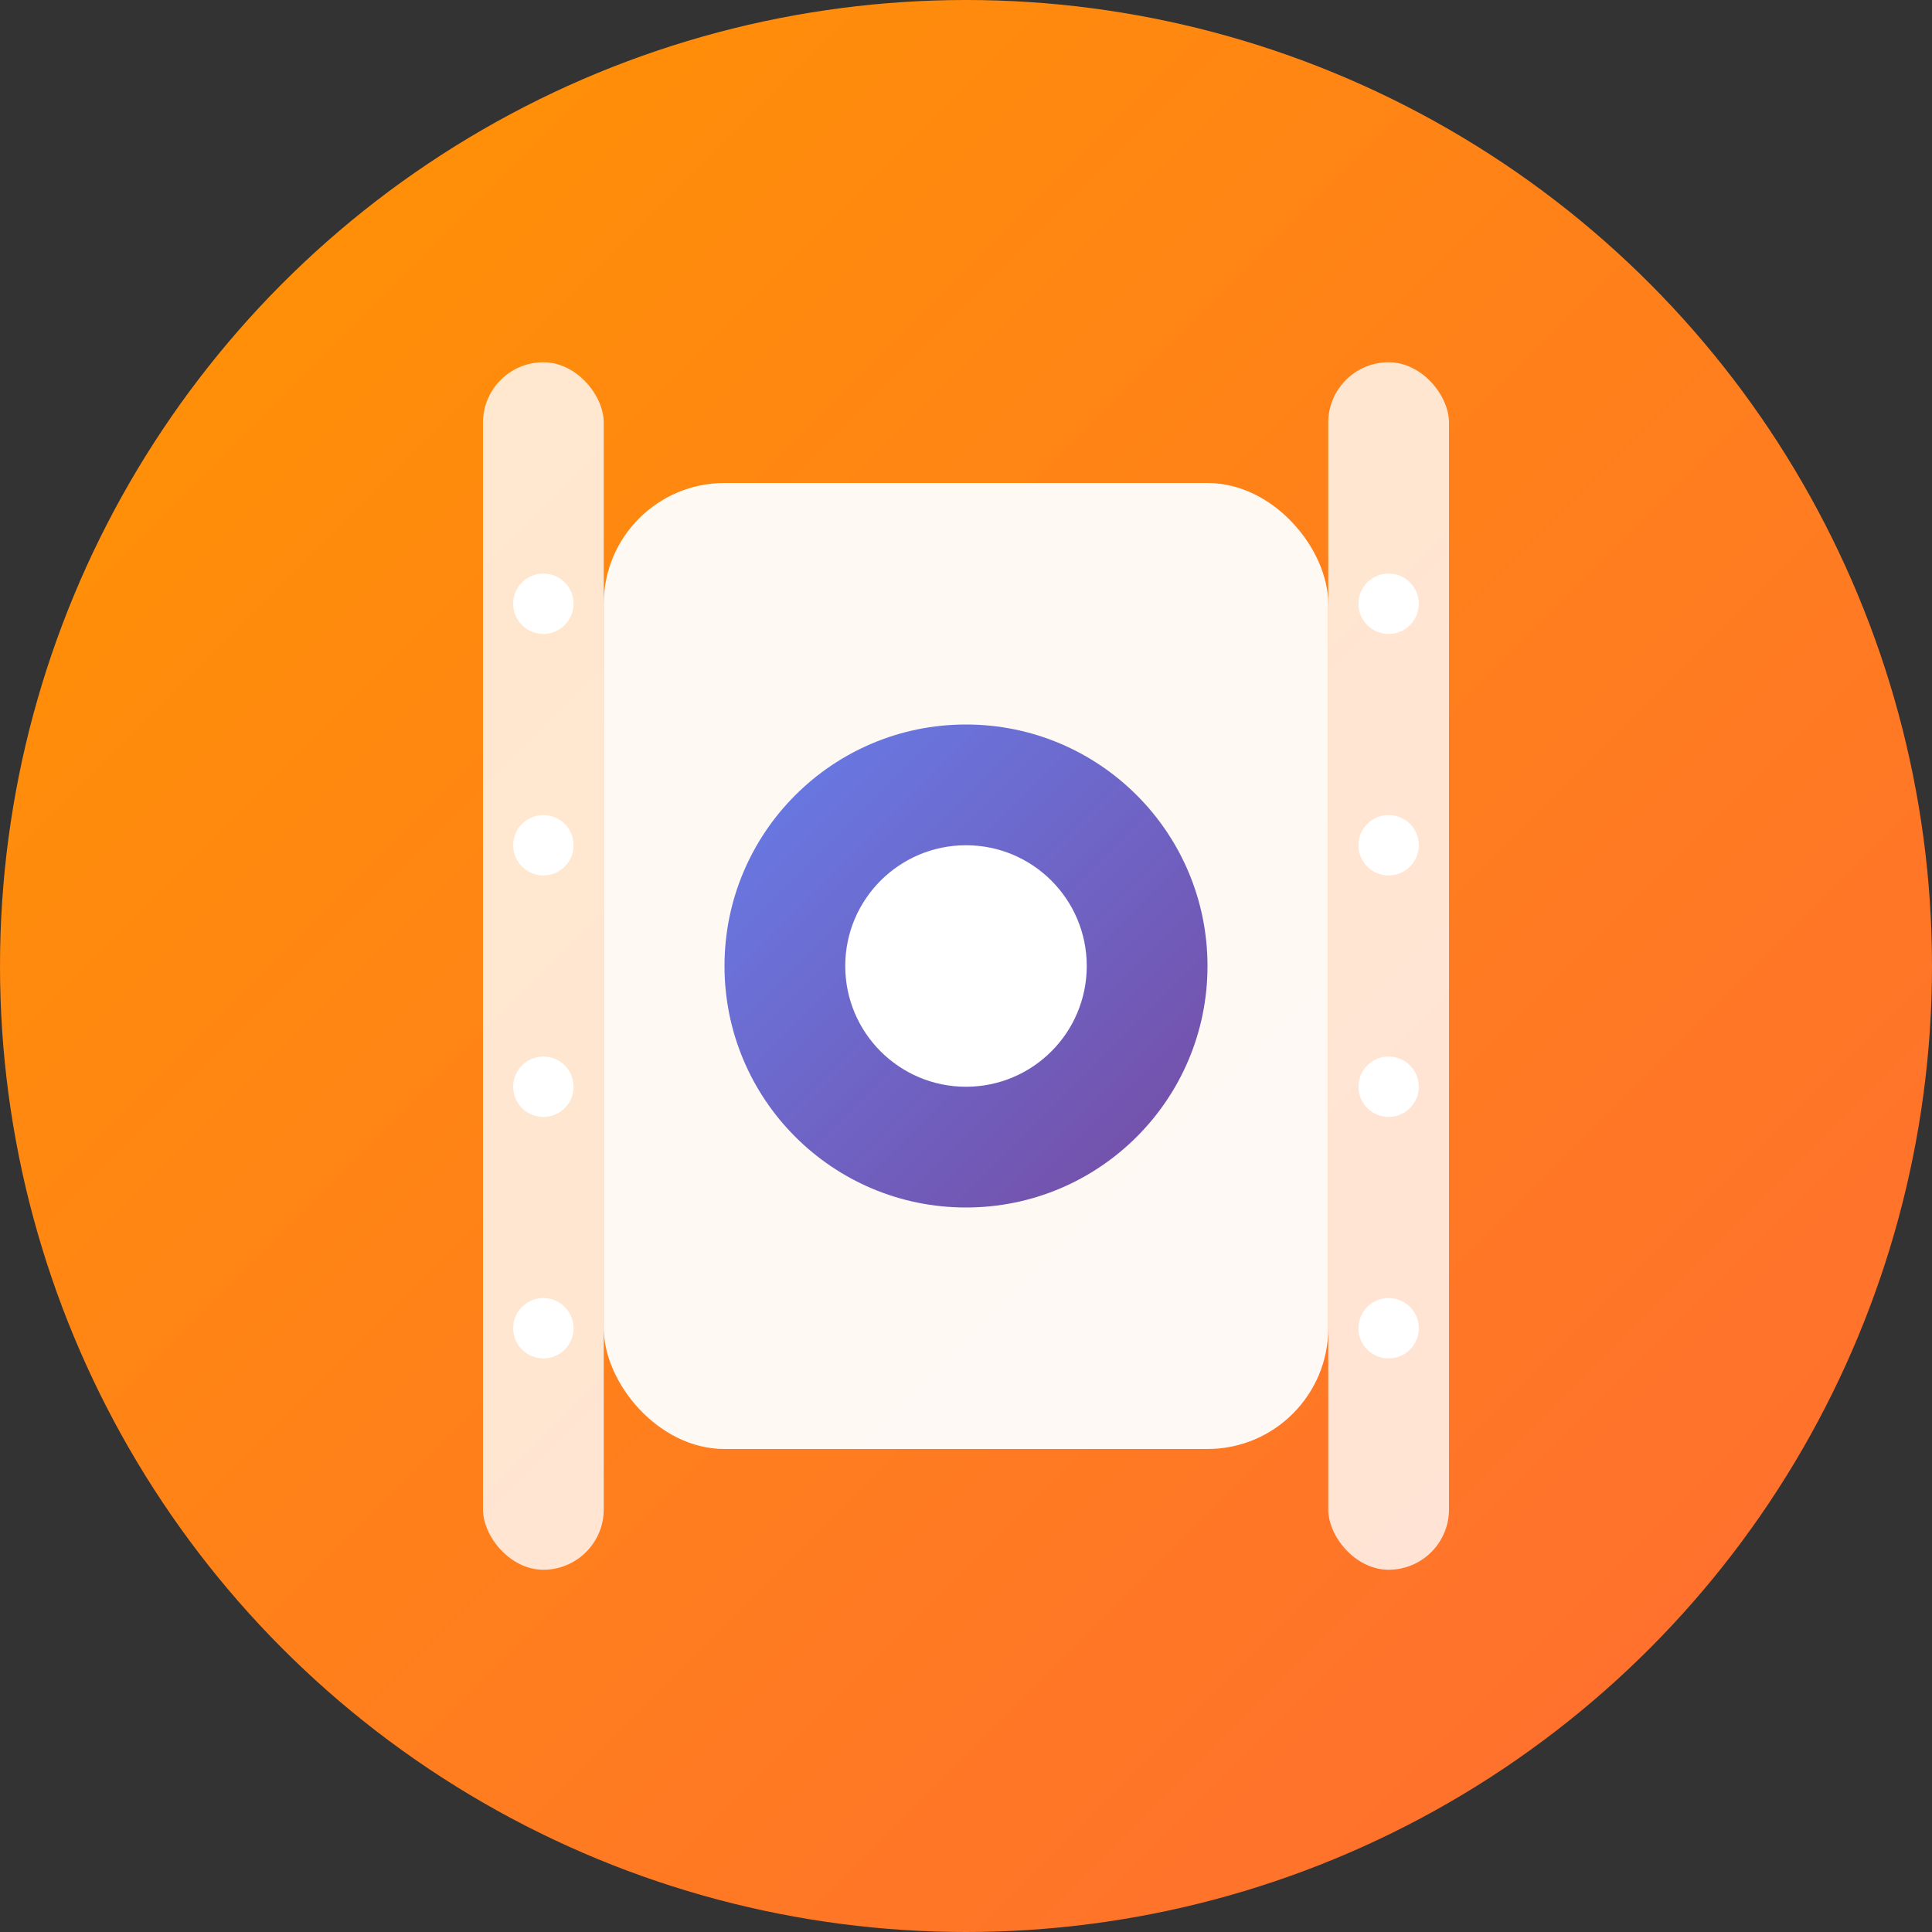
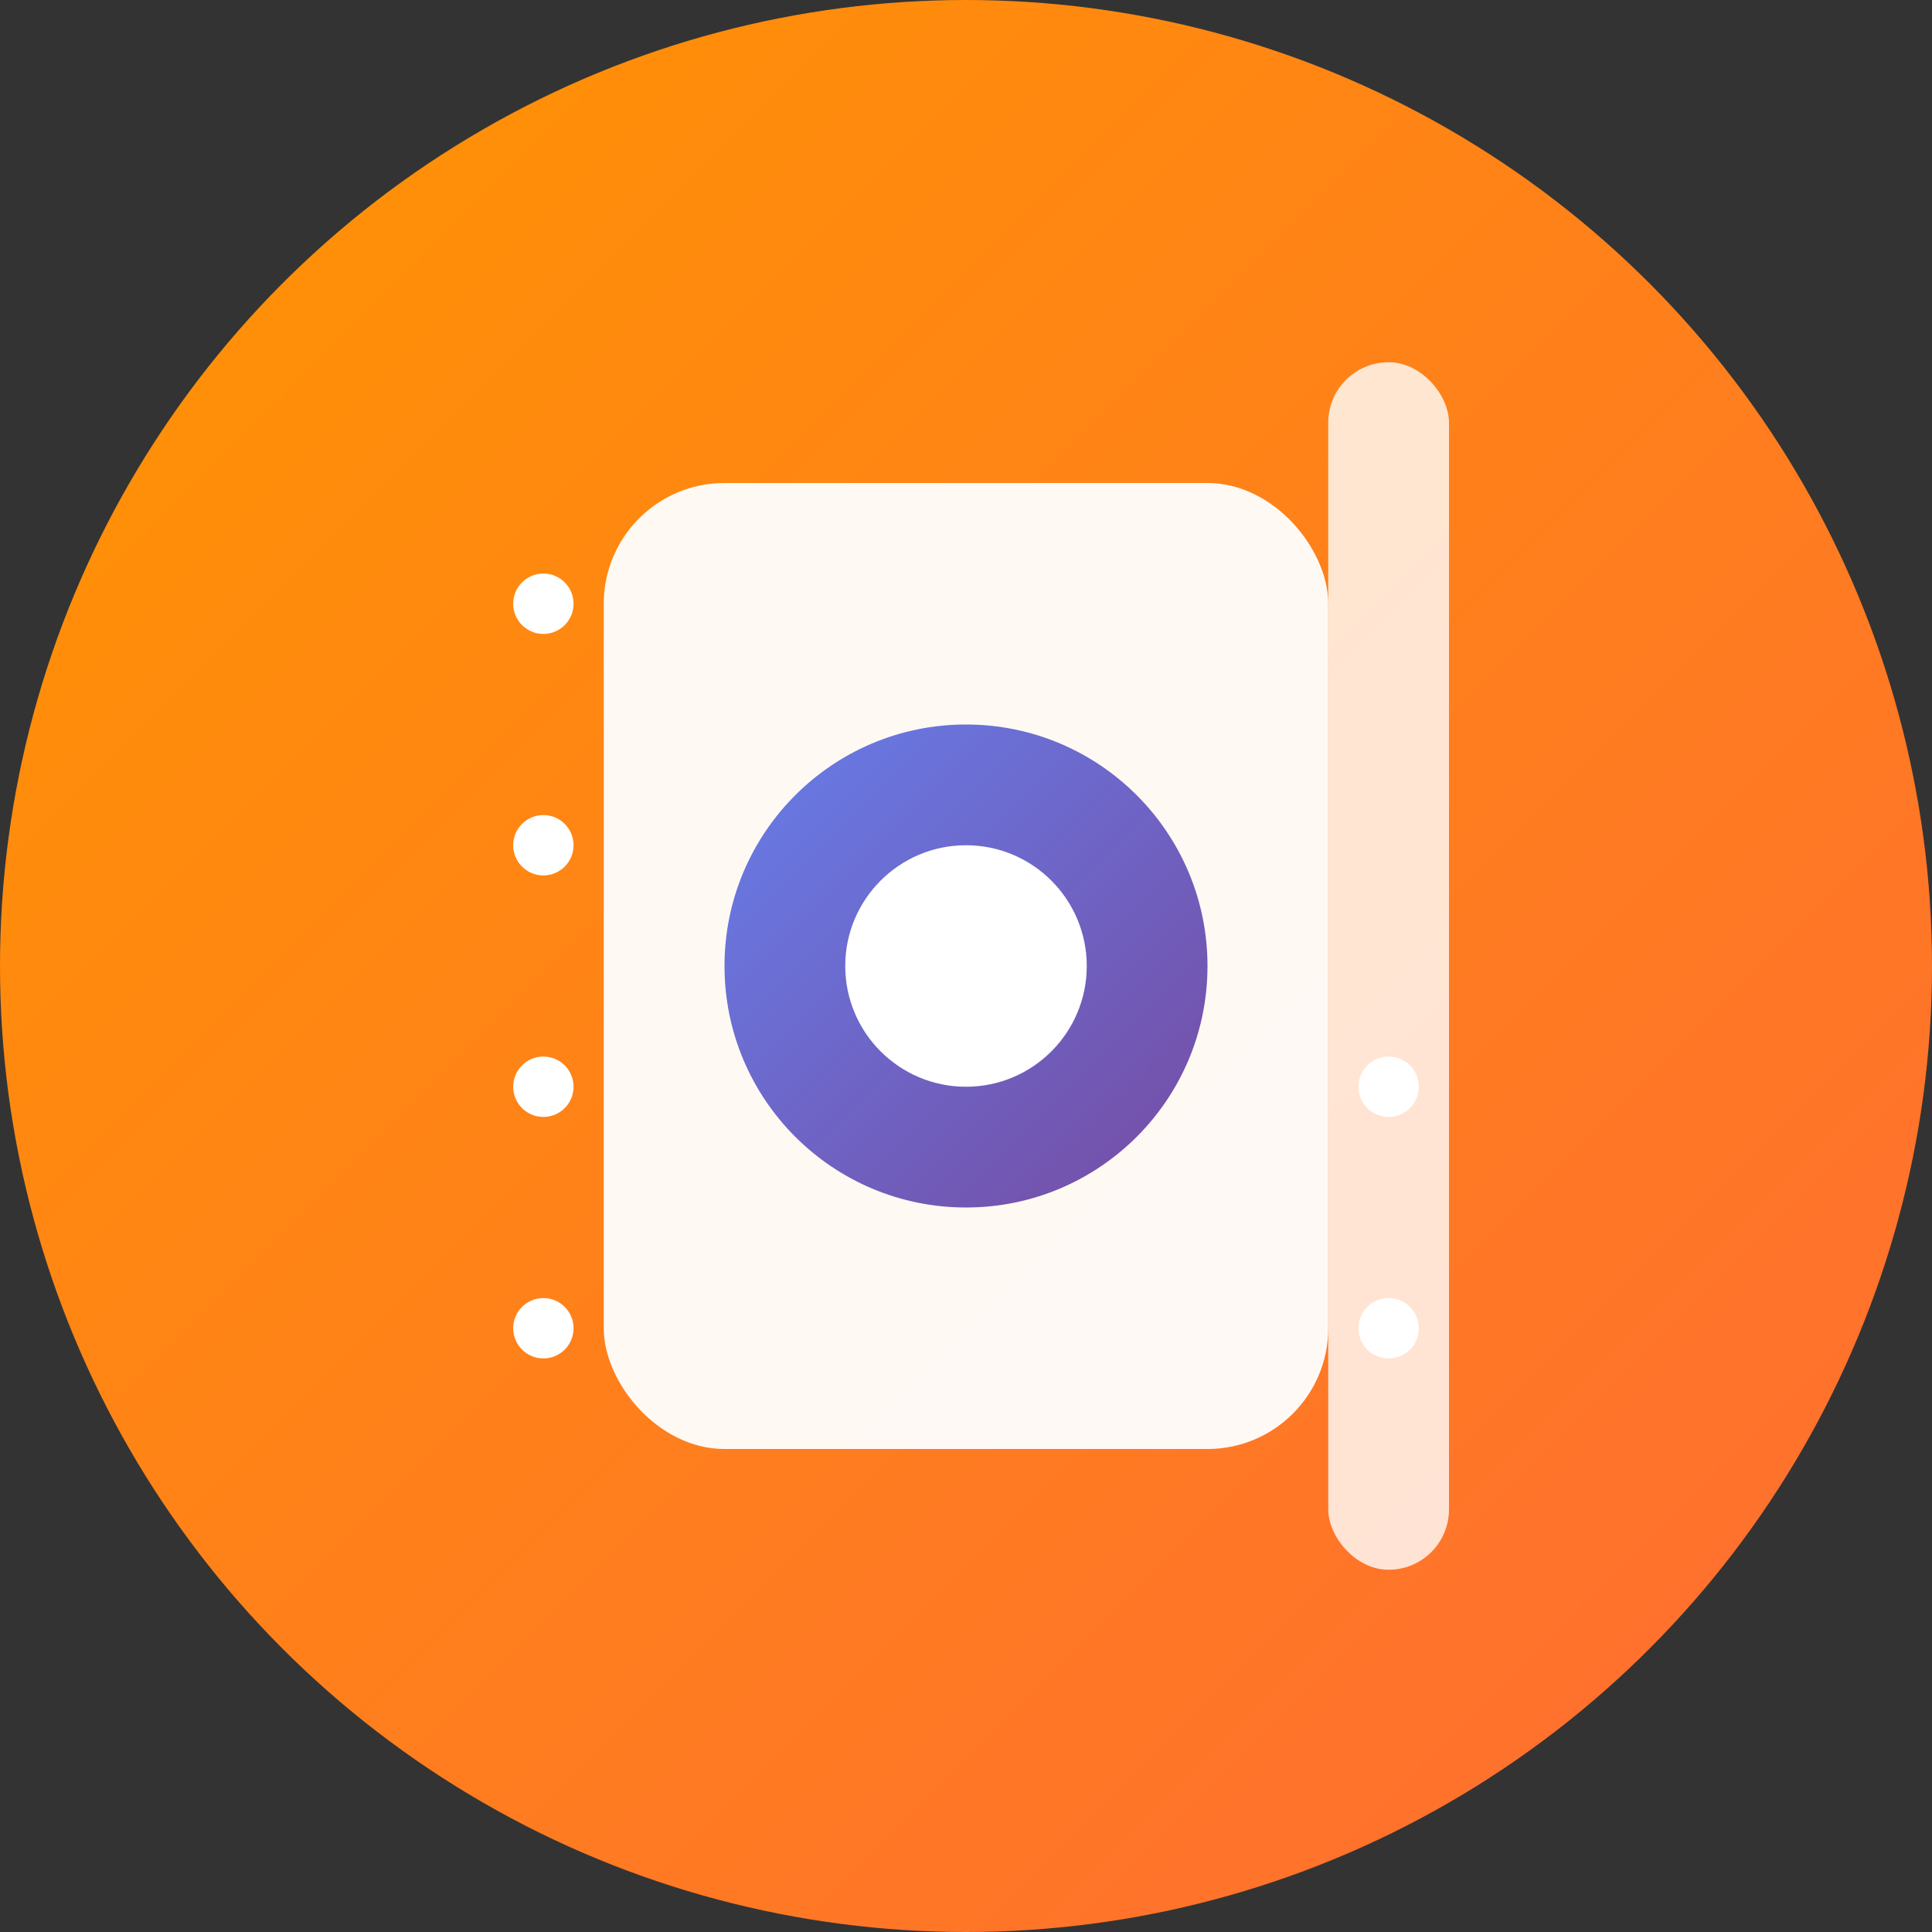
<svg xmlns="http://www.w3.org/2000/svg" width="32" height="32" viewBox="0 0 32 32" fill="none">
  <rect x="0" y="0" width="32" height="32" fill="#333333" stroke="none" />
  <circle cx="16" cy="16" r="16" fill="url(#gradient1)" />
  <rect x="10" y="8" width="12" height="16" rx="2" fill="white" opacity="0.95" />
  <circle cx="16" cy="16" r="4" fill="url(#gradient2)" />
  <circle cx="16" cy="16" r="2" fill="white" />
-   <rect x="8" y="6" width="2" height="20" rx="1" fill="white" opacity="0.8" />
  <rect x="22" y="6" width="2" height="20" rx="1" fill="white" opacity="0.8" />
  <circle cx="9" cy="10" r="0.5" fill="white" />
  <circle cx="9" cy="14" r="0.5" fill="white" />
  <circle cx="9" cy="18" r="0.5" fill="white" />
  <circle cx="9" cy="22" r="0.5" fill="white" />
-   <circle cx="23" cy="10" r="0.5" fill="white" />
-   <circle cx="23" cy="14" r="0.5" fill="white" />
  <circle cx="23" cy="18" r="0.5" fill="white" />
  <circle cx="23" cy="22" r="0.5" fill="white" />
  <defs>
    <linearGradient id="gradient1" x1="0%" y1="0%" x2="100%" y2="100%">
      <stop offset="0%" style="stop-color:#ff9500;stop-opacity:1" />
      <stop offset="100%" style="stop-color:#ff6b35;stop-opacity:1" />
    </linearGradient>
    <linearGradient id="gradient2" x1="0%" y1="0%" x2="100%" y2="100%">
      <stop offset="0%" style="stop-color:#667eea;stop-opacity:1" />
      <stop offset="100%" style="stop-color:#764ba2;stop-opacity:1" />
    </linearGradient>
  </defs>
</svg>